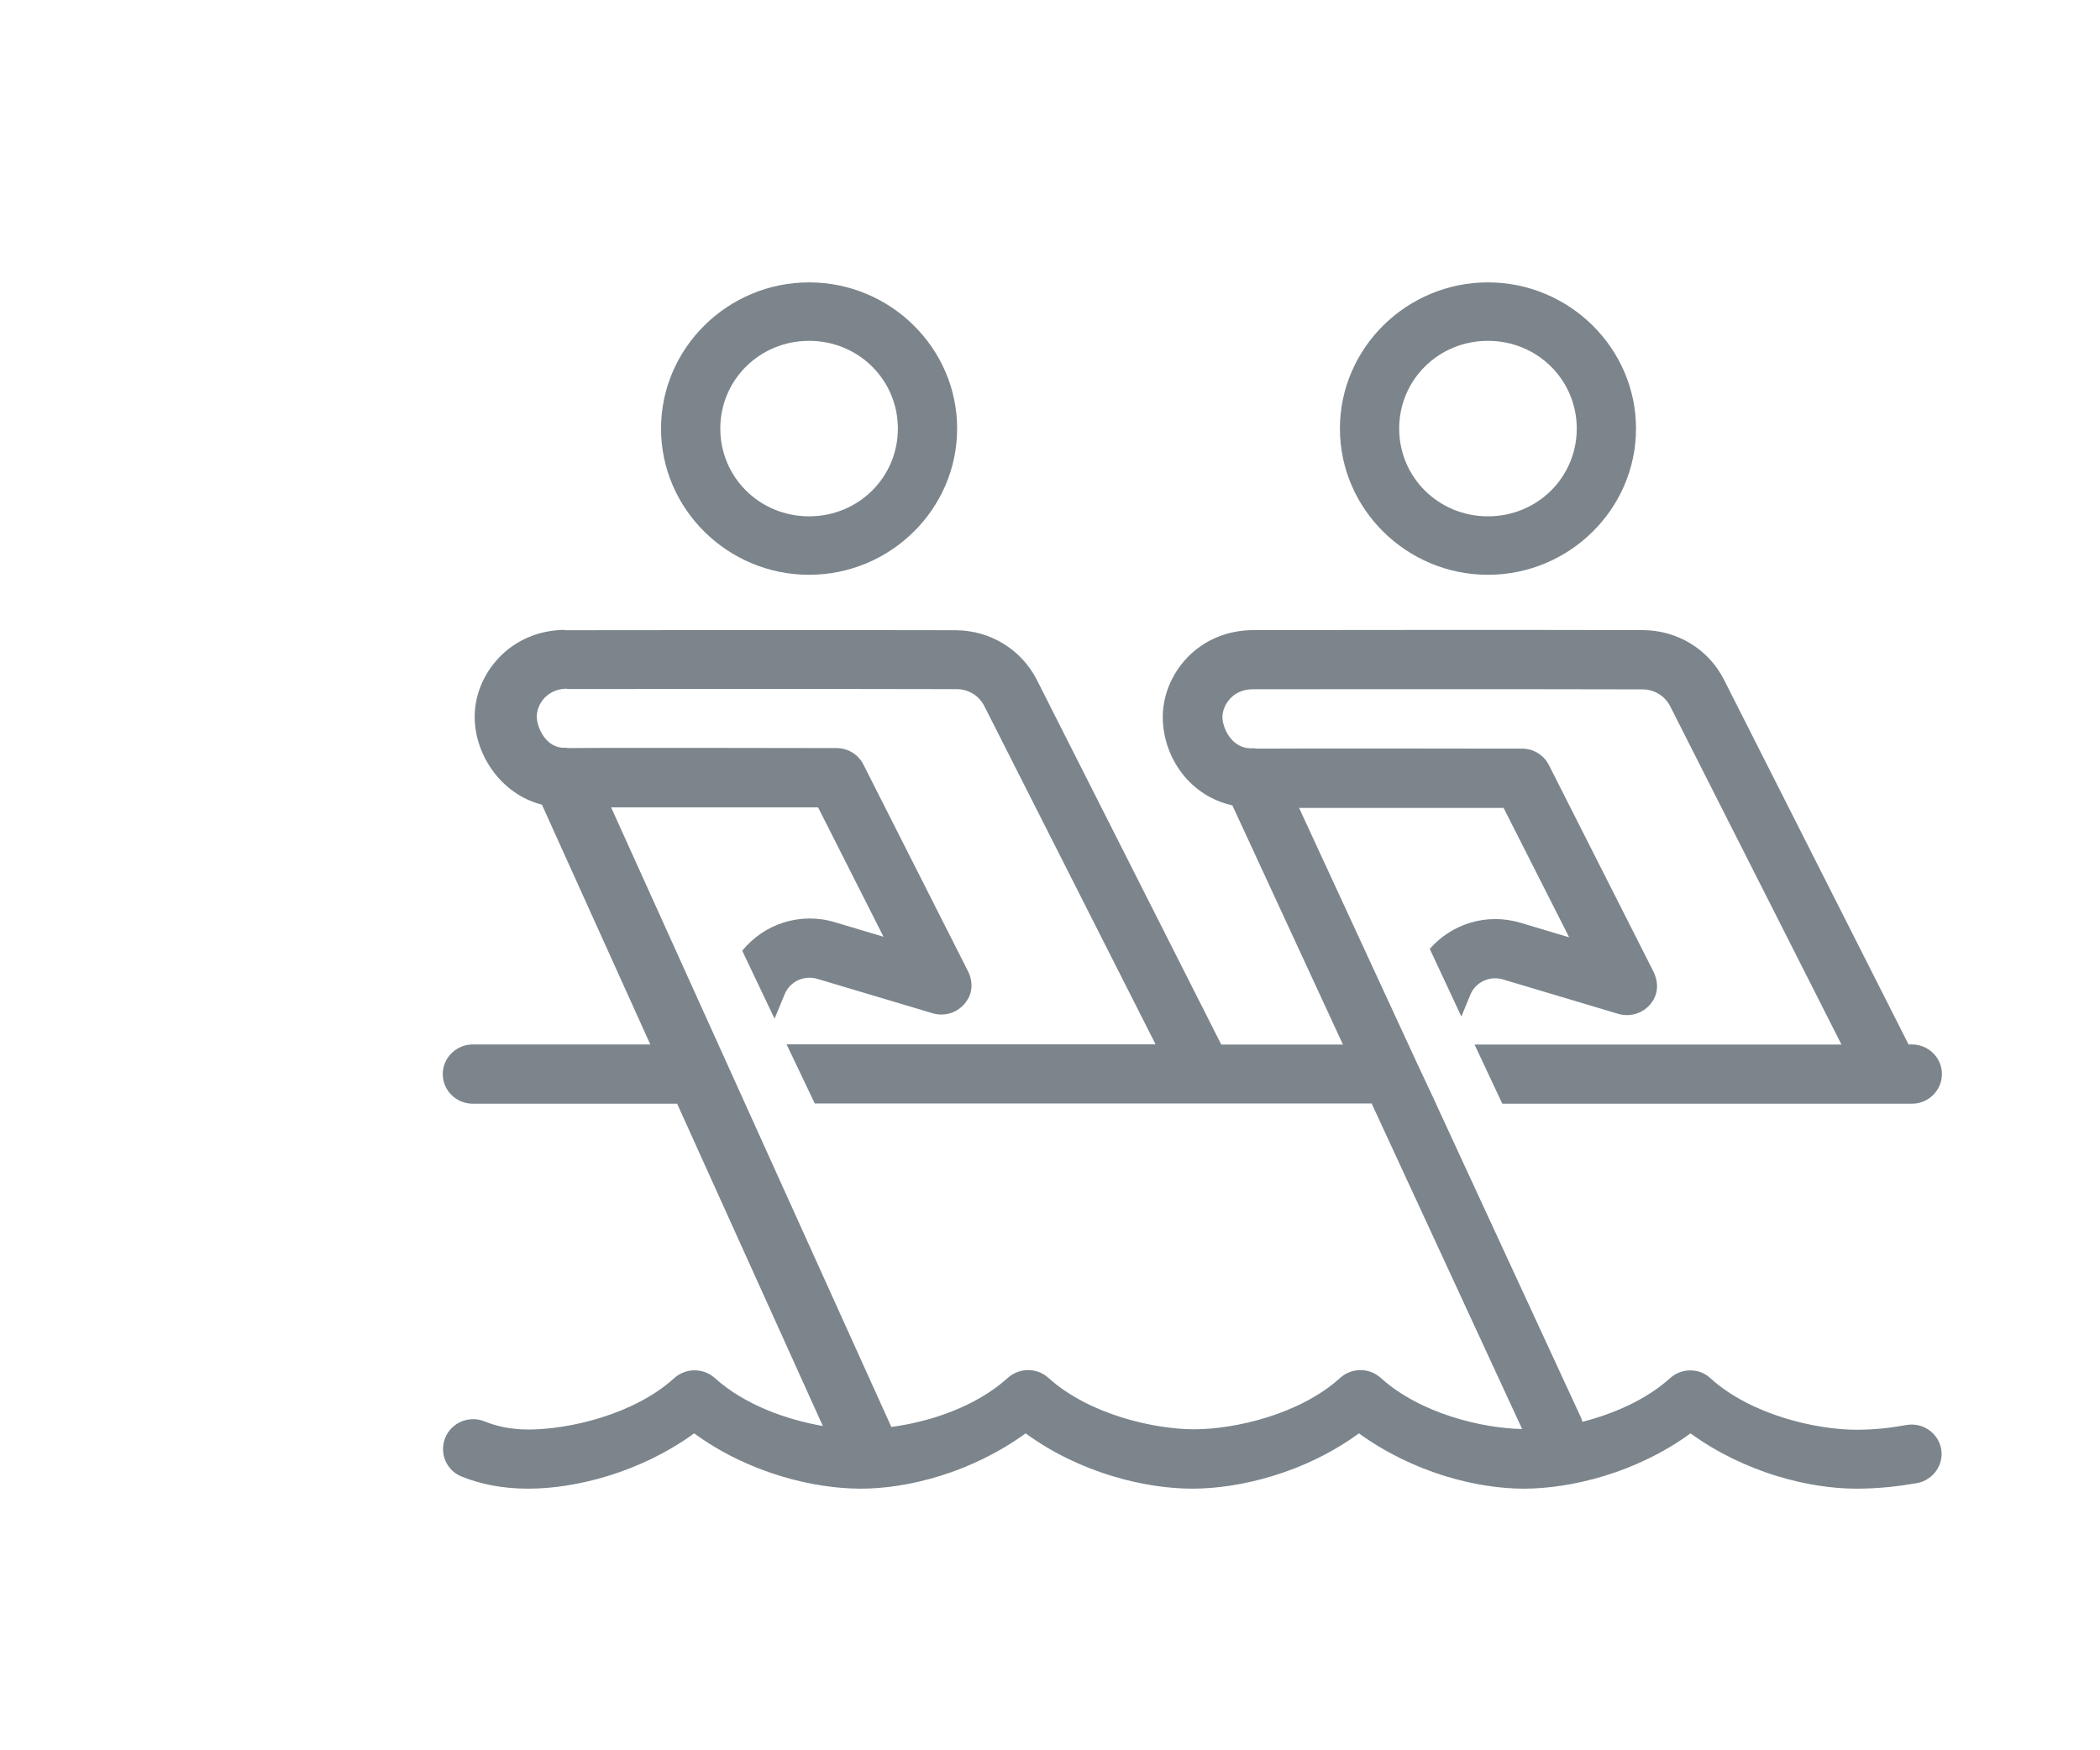
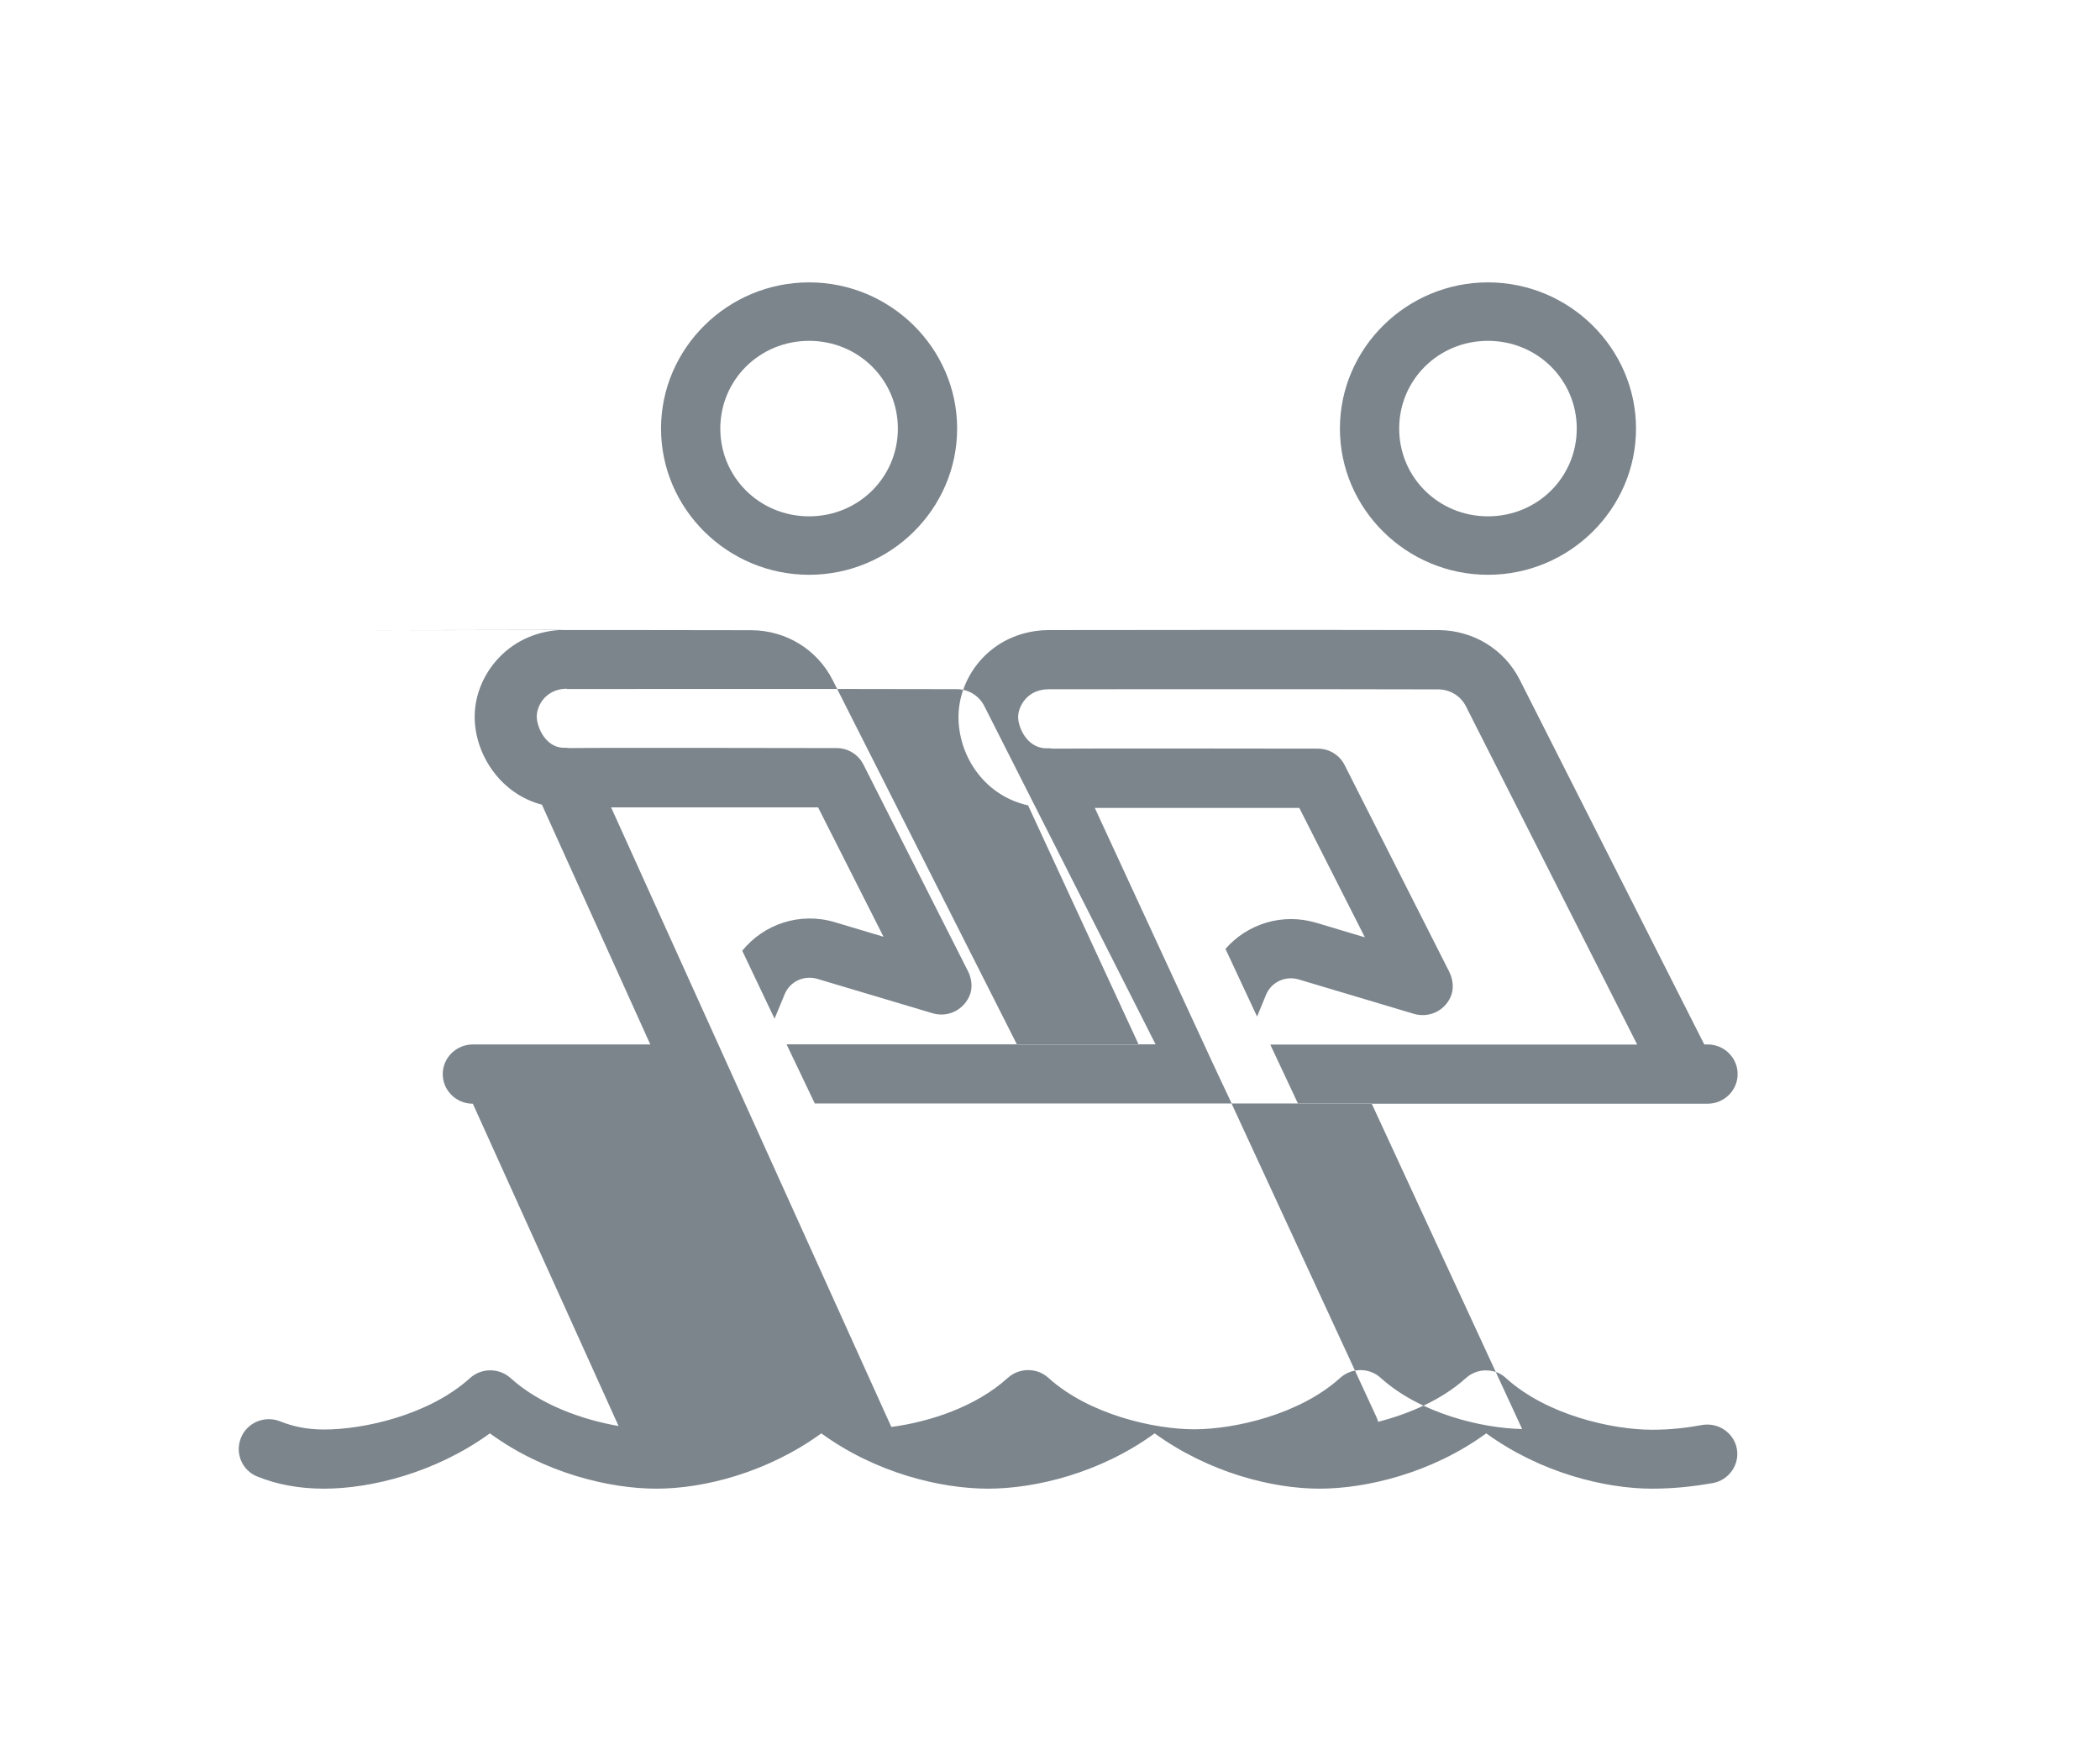
<svg xmlns="http://www.w3.org/2000/svg" viewBox="0 0 180 150">
  <defs>
    <style>.c{fill:#7c858c;}</style>
  </defs>
  <g id="a">
-     <path class="c" d="M69.35,24.2c-6.98,0-12.69,5.64-12.69,12.53s5.71,12.53,12.69,12.53,12.69-5.64,12.69-12.53-5.71-12.53-12.69-12.53Zm58.19,0c-6.98,0-12.69,5.64-12.69,12.53s5.71,12.53,12.69,12.53,12.69-5.64,12.69-12.53-5.72-12.53-12.69-12.53Zm-58.19,5.01c4.23,0,7.61,3.34,7.61,7.52s-3.38,7.52-7.61,7.52-7.61-3.34-7.61-7.52,3.38-7.52,7.61-7.52Zm58.19,0c4.23,0,7.61,3.34,7.61,7.52s-3.38,7.52-7.61,7.52-7.61-3.34-7.61-7.52,3.37-7.52,7.61-7.52ZM48.36,53.98c-2.16,.03-4.13,.86-5.56,2.35-1.41,1.46-2.18,3.41-2.11,5.35,.11,3.12,2.29,6.39,5.76,7.28l9.29,20.55h-15.21c-1.42,0-2.58,1.14-2.58,2.54s1.15,2.54,2.58,2.54h17.51l12.49,27.62c-3.11-.54-6.73-1.82-9.27-4.12-.98-.87-2.47-.87-3.45,0-3.5,3.18-9.11,4.42-12.52,4.42-1.61,0-2.78-.31-3.77-.7-1.32-.53-2.84,.11-3.36,1.42-.53,1.32,.11,2.81,1.43,3.32,1.56,.63,3.44,1.03,5.7,1.03,4.01,0,9.55-1.36,14.21-4.74,4.67,3.41,10.25,4.74,14.28,4.74s9.47-1.36,14.13-4.74c4.68,3.41,10.26,4.74,14.29,4.74s9.61-1.33,14.28-4.74c4.67,3.38,10.12,4.74,14.13,4.74s9.62-1.33,14.29-4.74c4.66,3.38,10.19,4.74,14.21,4.74,1.95,0,3.68-.21,5.22-.48,1.39-.26,2.31-1.6,2.05-2.96-.27-1.37-1.61-2.27-3.01-2.01-1.32,.24-2.67,.4-4.25,.4-3.41,0-9.02-1.25-12.52-4.42-.36-.34-.8-.55-1.28-.63-.78-.14-1.59,.1-2.17,.63-2.07,1.87-4.87,3.06-7.51,3.74-.04-.13-.08-.26-.14-.39l-12.41-26.85h.01l-1.62-3.45-10.13-21.92c4.8,0,13.54,0,17.53,0l5.62,11.09-4.18-1.25c-2.89-.86-5.89,.09-7.77,2.24l2.71,5.8,.77-1.87c.45-1.09,1.66-1.65,2.8-1.31l9.88,2.95c1.23,.36,2.59-.21,3.14-1.46,.3-.68,.21-1.48-.12-2.15l-8.97-17.72c-.43-.85-1.31-1.4-2.29-1.4-.82,0-19.7-.03-22.73,0-.17-.03-.34-.04-.51-.03-.04,0-.08,0-.11,0-1.63-.08-2.31-1.8-2.34-2.61-.02-.45,.16-1.12,.69-1.68,.48-.5,1.13-.76,1.89-.77,0,0,23.64-.02,33.42,.01,1.01,0,1.94,.56,2.39,1.47l14.67,28.97h-31.45l2.38,5.07h35.11c1.41,0,2.57-1.14,2.57-2.54s-1.15-2.54-2.57-2.54h-.29l-15.81-31.24c-1.32-2.62-3.98-4.25-6.96-4.27-9.79-.03-33.45,0-33.48,0-2.17,.03-4.14,.86-5.57,2.35-1.4,1.46-2.17,3.41-2.1,5.35,.11,3.26,2.3,6.51,5.96,7.32l9.48,20.5h-10.43l-15.8-31.24c-1.33-2.62-3.99-4.25-6.96-4.27-9.79-.03-33.45,0-33.49,0Zm.21,5.07s23.65-.02,33.43,.01c1.01,0,1.93,.56,2.38,1.47l14.67,28.97h-31.63l2.42,5.07h47.73l12.9,27.9c-3.42-.07-8.73-1.31-12.14-4.4-.97-.87-2.46-.87-3.44,0-3.5,3.18-9.12,4.42-12.52,4.42s-9.01-1.24-12.52-4.42c-.97-.87-2.47-.87-3.45,0-2.76,2.51-6.75,3.79-10,4.22l-24.02-53.1c4.73,0,13.71,0,17.74,0l5.61,11.09-4.18-1.25c-2.98-.89-6.08,.16-7.93,2.45l2.77,5.82,.87-2.1c.45-1.09,1.66-1.65,2.8-1.31l9.89,2.95c1.23,.36,2.56-.21,3.13-1.45,.31-.68,.23-1.49-.11-2.16l-8.97-17.72c-.43-.85-1.32-1.4-2.3-1.4-.83,0-20.14-.04-22.92,0-.15-.02-.31-.03-.46-.03-.05,0-.09,0-.14,0-1.5-.13-2.15-1.83-2.17-2.61-.02-.45,.15-1.12,.68-1.68,.49-.5,1.13-.76,1.89-.77Z" />
+     <path class="c" d="M69.35,24.2c-6.98,0-12.69,5.64-12.69,12.53s5.71,12.53,12.69,12.53,12.69-5.64,12.69-12.53-5.71-12.53-12.69-12.53Zm58.19,0c-6.98,0-12.69,5.64-12.69,12.53s5.71,12.53,12.69,12.53,12.69-5.64,12.69-12.53-5.72-12.53-12.69-12.53Zm-58.19,5.01c4.23,0,7.61,3.34,7.61,7.52s-3.38,7.52-7.61,7.52-7.61-3.34-7.61-7.52,3.38-7.52,7.61-7.52Zm58.19,0c4.23,0,7.61,3.34,7.61,7.52s-3.38,7.52-7.61,7.52-7.61-3.34-7.61-7.52,3.37-7.52,7.61-7.52ZM48.36,53.98c-2.16,.03-4.13,.86-5.56,2.35-1.41,1.46-2.18,3.41-2.11,5.35,.11,3.12,2.29,6.39,5.76,7.28l9.29,20.55h-15.21c-1.42,0-2.58,1.14-2.58,2.54s1.15,2.54,2.58,2.54l12.49,27.62c-3.11-.54-6.73-1.82-9.27-4.12-.98-.87-2.47-.87-3.45,0-3.5,3.18-9.11,4.42-12.52,4.42-1.61,0-2.78-.31-3.77-.7-1.32-.53-2.84,.11-3.36,1.42-.53,1.32,.11,2.81,1.43,3.32,1.56,.63,3.44,1.03,5.7,1.03,4.01,0,9.55-1.36,14.21-4.74,4.67,3.41,10.25,4.74,14.28,4.74s9.47-1.36,14.13-4.74c4.68,3.41,10.26,4.74,14.29,4.74s9.61-1.33,14.28-4.74c4.67,3.38,10.12,4.74,14.13,4.74s9.62-1.33,14.29-4.74c4.66,3.38,10.19,4.74,14.21,4.74,1.95,0,3.68-.21,5.22-.48,1.39-.26,2.31-1.6,2.05-2.96-.27-1.37-1.61-2.27-3.01-2.01-1.32,.24-2.67,.4-4.25,.4-3.41,0-9.02-1.25-12.52-4.42-.36-.34-.8-.55-1.28-.63-.78-.14-1.59,.1-2.17,.63-2.07,1.87-4.87,3.06-7.51,3.74-.04-.13-.08-.26-.14-.39l-12.41-26.85h.01l-1.62-3.45-10.13-21.92c4.8,0,13.54,0,17.53,0l5.62,11.09-4.18-1.25c-2.89-.86-5.89,.09-7.77,2.24l2.71,5.8,.77-1.87c.45-1.09,1.66-1.65,2.8-1.31l9.88,2.95c1.23,.36,2.59-.21,3.14-1.46,.3-.68,.21-1.48-.12-2.15l-8.97-17.72c-.43-.85-1.31-1.4-2.29-1.4-.82,0-19.7-.03-22.73,0-.17-.03-.34-.04-.51-.03-.04,0-.08,0-.11,0-1.63-.08-2.31-1.8-2.34-2.61-.02-.45,.16-1.12,.69-1.68,.48-.5,1.13-.76,1.89-.77,0,0,23.64-.02,33.42,.01,1.01,0,1.94,.56,2.39,1.47l14.67,28.97h-31.45l2.38,5.07h35.11c1.41,0,2.57-1.14,2.57-2.54s-1.15-2.54-2.57-2.54h-.29l-15.81-31.24c-1.32-2.62-3.98-4.25-6.96-4.27-9.79-.03-33.45,0-33.48,0-2.17,.03-4.14,.86-5.57,2.35-1.4,1.46-2.17,3.41-2.1,5.35,.11,3.26,2.3,6.51,5.96,7.32l9.48,20.5h-10.43l-15.8-31.24c-1.33-2.62-3.99-4.25-6.96-4.27-9.79-.03-33.45,0-33.49,0Zm.21,5.07s23.65-.02,33.43,.01c1.01,0,1.93,.56,2.38,1.47l14.67,28.97h-31.63l2.42,5.07h47.73l12.9,27.9c-3.42-.07-8.73-1.31-12.14-4.4-.97-.87-2.46-.87-3.44,0-3.5,3.18-9.12,4.42-12.52,4.42s-9.01-1.24-12.52-4.42c-.97-.87-2.47-.87-3.45,0-2.76,2.51-6.75,3.79-10,4.22l-24.02-53.1c4.73,0,13.71,0,17.74,0l5.61,11.09-4.18-1.25c-2.98-.89-6.08,.16-7.93,2.45l2.77,5.82,.87-2.1c.45-1.09,1.66-1.65,2.8-1.31l9.89,2.95c1.23,.36,2.56-.21,3.13-1.45,.31-.68,.23-1.49-.11-2.16l-8.97-17.72c-.43-.85-1.32-1.4-2.3-1.4-.83,0-20.14-.04-22.92,0-.15-.02-.31-.03-.46-.03-.05,0-.09,0-.14,0-1.5-.13-2.15-1.83-2.17-2.61-.02-.45,.15-1.12,.68-1.68,.49-.5,1.13-.76,1.89-.77Z" />
  </g>
  <g id="b" />
</svg>